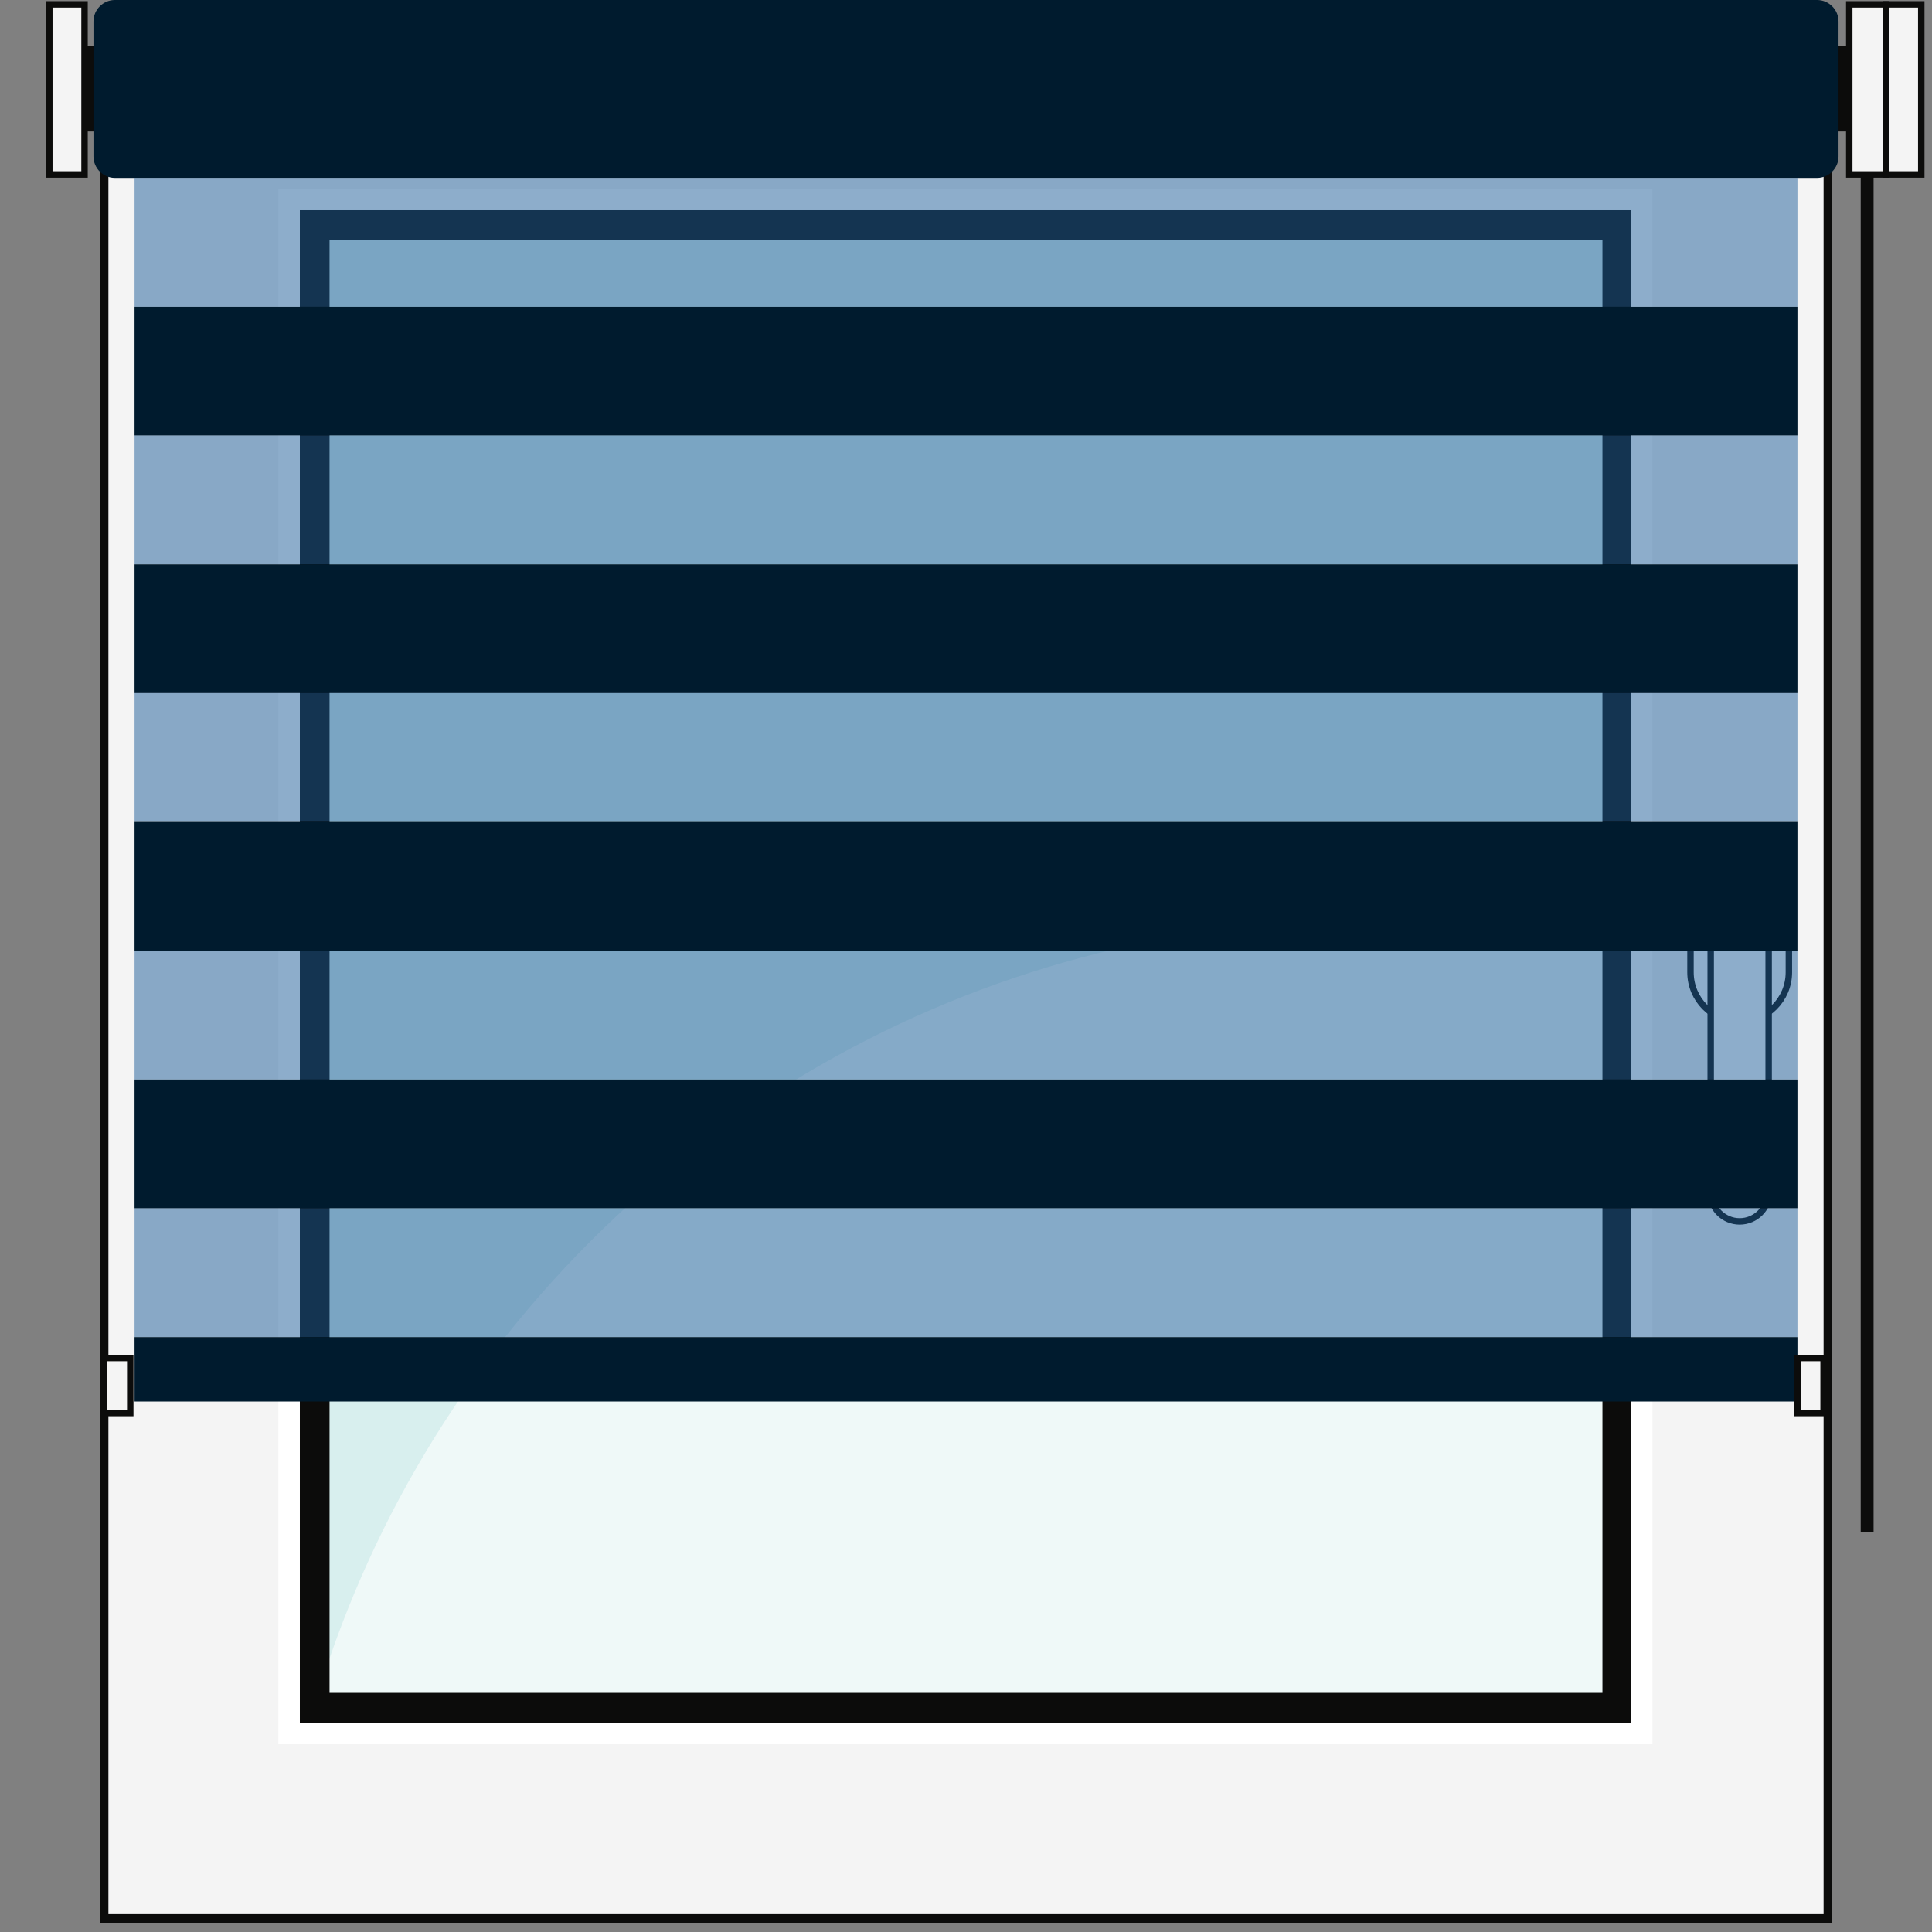
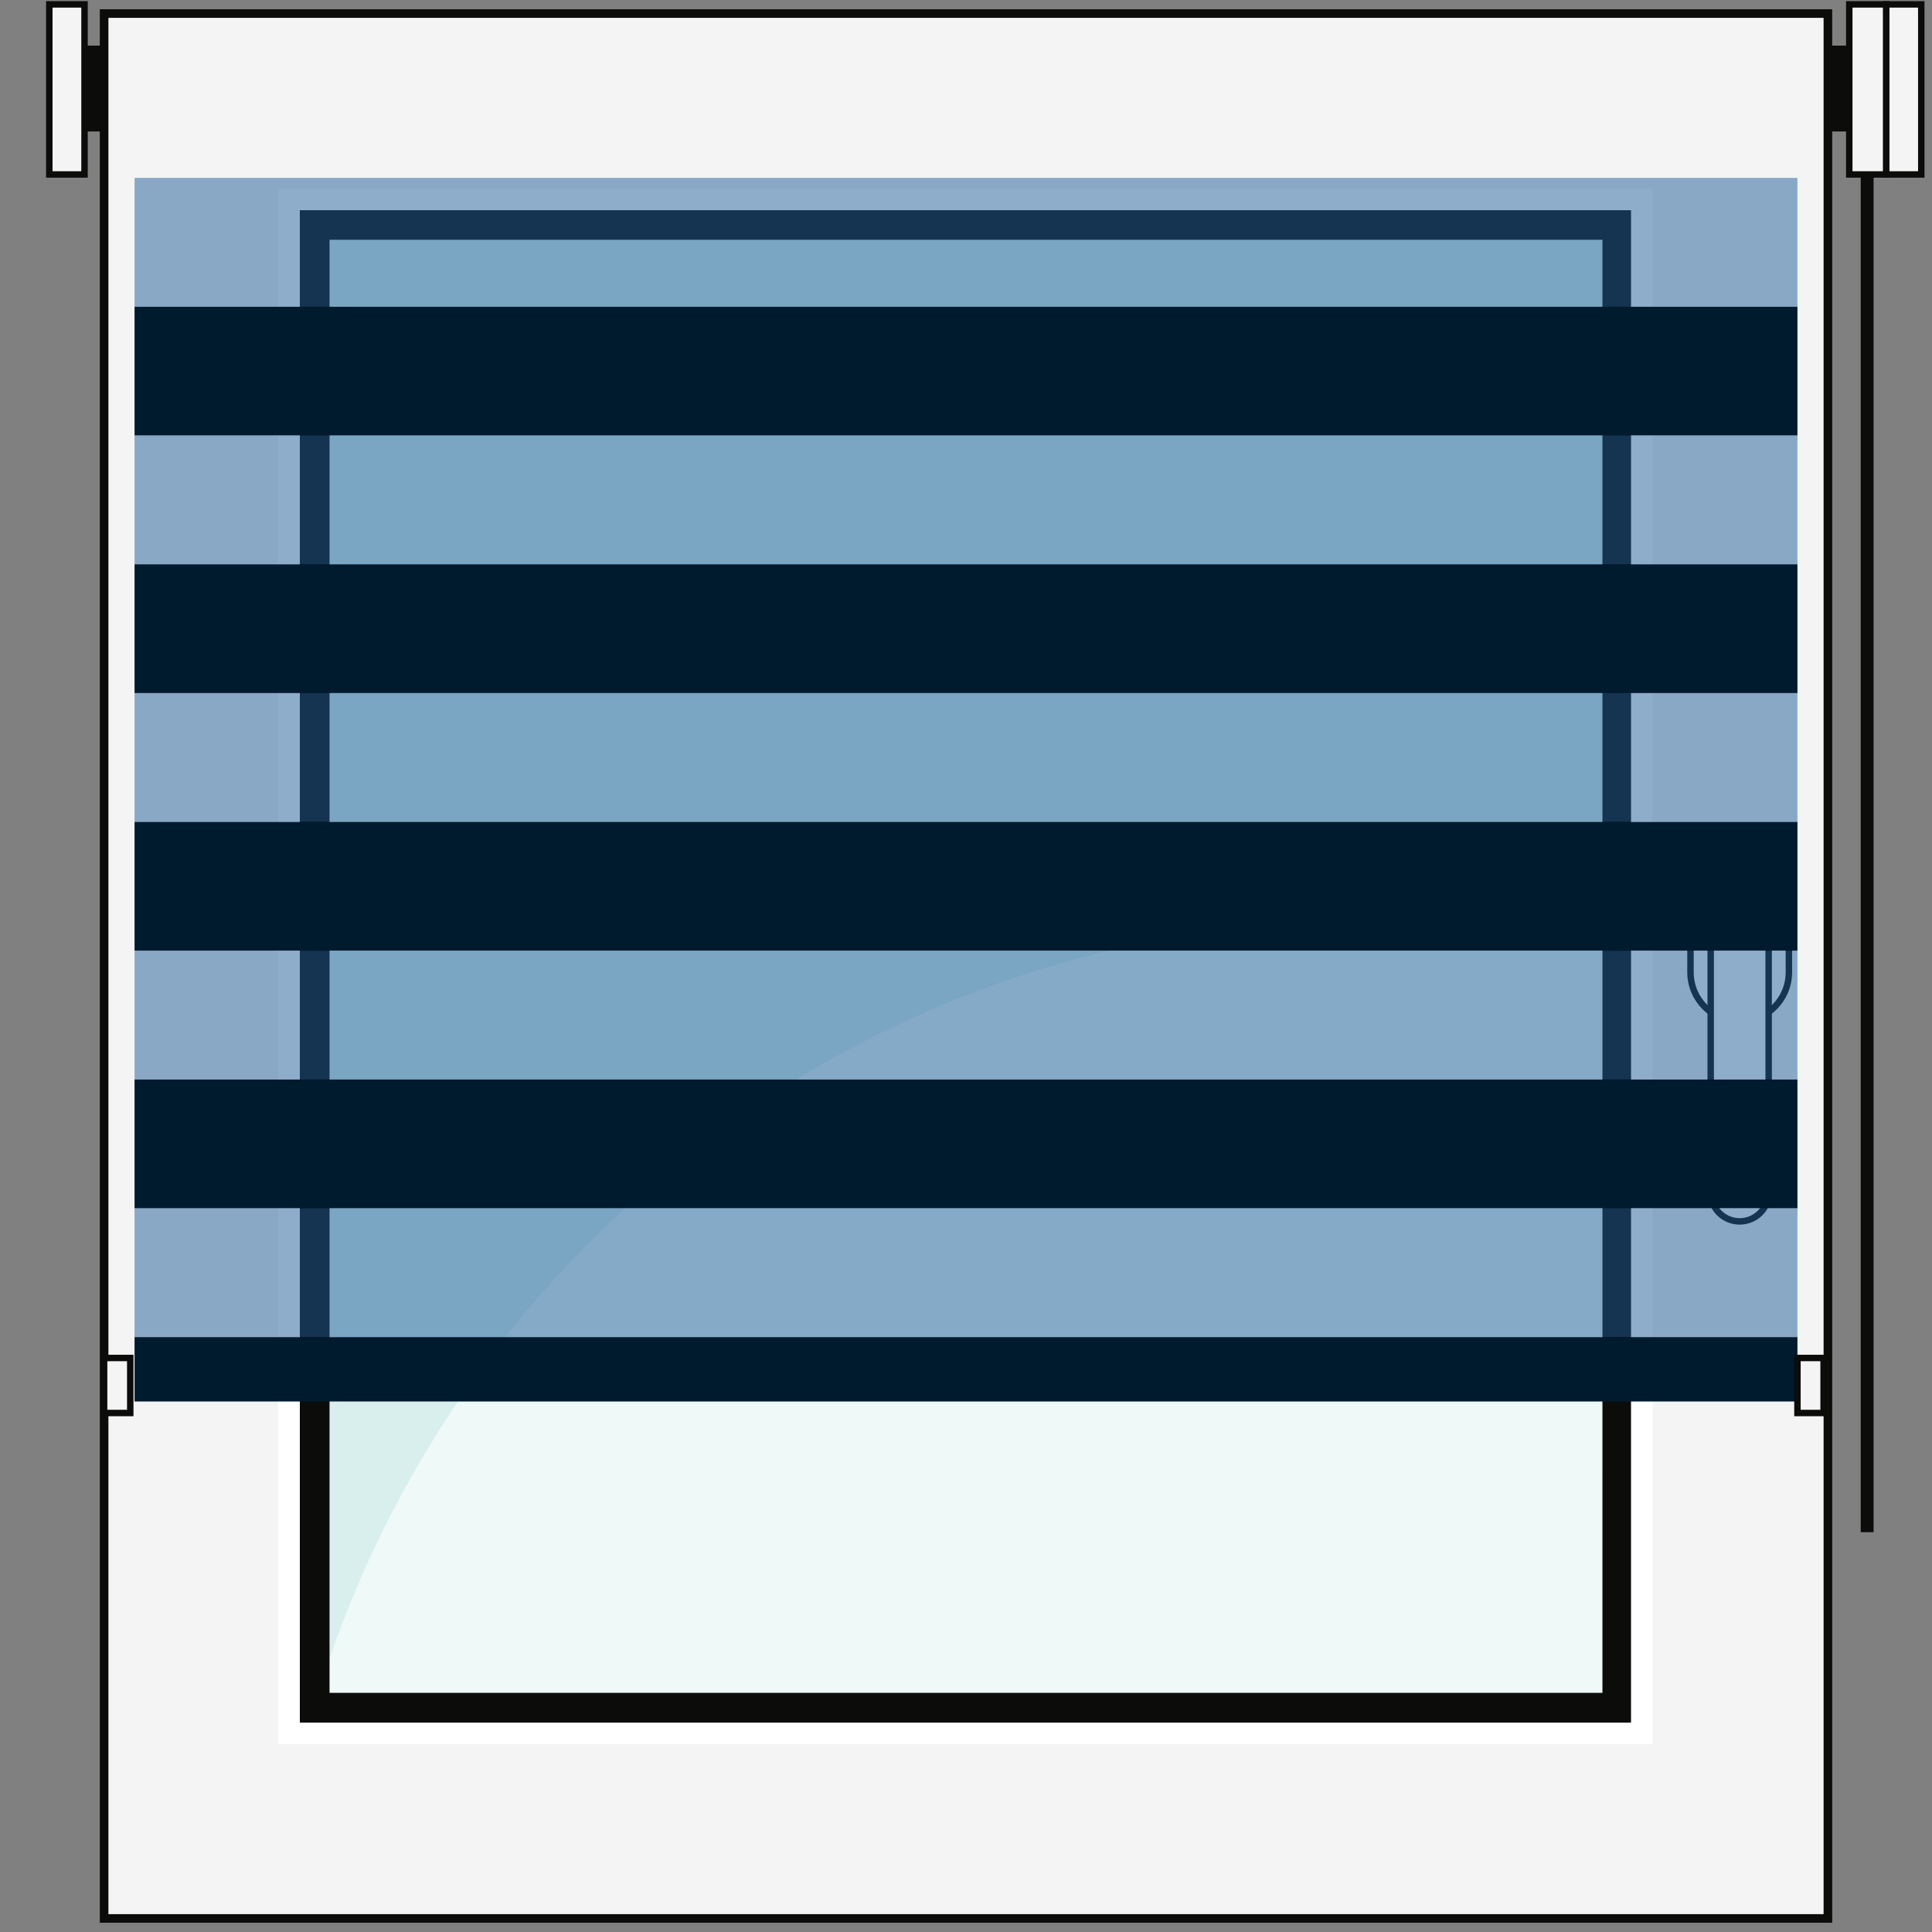
<svg xmlns="http://www.w3.org/2000/svg" version="1.1" id="Layer_3" x="0px" y="0px" width="90px" height="90px" viewBox="0 0 90 90" enable-background="new 0 0 90 90" xml:space="preserve">
  <rect x="0" y="0" width="90" height="90" fill="#808080" stroke="none" />
  <rect x="3.938" y="2.125" fill="#0C0C0B" width="85.313" height="4" />
  <path fill="#F4F4F4" d="M85.15,89.368H4.85V0.632h80.3V89.368z" />
  <line fill="none" stroke="#0C0C0B" stroke-width="0.6" stroke-miterlimit="10" x1="86.979" y1="8.127" x2="86.979" y2="71.375" />
  <path fill="#0C0C0B" d="M85.352,89.568H4.649V0.432H85.35v89.136H85.352z M5.05,89.168h79.9V0.832H5.05V89.168z" />
  <rect x="0.5" fill="none" width="90" height="90" />
  <polygon fill="#D8EFEE" points="13.966,9.745 13.966,37.676 13.966,55.521 13.966,80.252 75.979,80.252 75.979,55.521   75.979,37.676 75.979,9.745 " />
  <path opacity="0.6" fill="#FFFFFF" enable-background="new    " d="M75.979,80.252v-24.73V44.383  c-16.812-4.177-35.331,0.3-48.473,13.441c-6.456,6.457-10.809,14.215-13.085,22.428H75.979z" />
  <path fill="#0C0C0B" d="M13.966,9.79v0.237v1.142v57.271v1.395v9.027v1.152v0.238h62.069v-0.086v-1.307v-8.442v-1.961V11.169V9.876  V9.79H13.966z M74.648,70.417v8.442H15.351v-9.026v-1.394V11.169h59.297v57.287V70.417L74.648,70.417z" />
  <g>
    <path fill="#FFFFFF" d="M75.979,9.79v70.462H13.966V9.79H75.979 M76.979,8.79h-1H13.966h-1v1v70.462v1h1h62.013h1v-1V9.79V8.79   L76.979,8.79z" />
  </g>
  <g>
    <path fill="#FFFFFF" stroke="#0C0C0B" stroke-width="0.3" stroke-miterlimit="10" d="M83.333,45.293   c0,1.266-1.026,2.291-2.292,2.291l0,0c-1.266,0-2.291-1.025-2.291-2.291V40.98c0-1.266,1.025-2.291,2.291-2.291l0,0   c1.266,0,2.292,1.025,2.292,2.291V45.293z" />
    <g>
      <path fill="#FFFFFF" d="M81.041,56.896c-0.744,0-1.35-0.604-1.35-1.349V41.726c0-0.745,0.604-1.35,1.35-1.35s1.35,0.605,1.35,1.35    v13.823C82.391,56.293,81.785,56.896,81.041,56.896z" />
      <path fill="#0C0C0B" d="M81.041,40.525c0.662,0,1.2,0.539,1.2,1.2v13.823c0,0.661-0.538,1.199-1.2,1.199s-1.2-0.538-1.2-1.199    V41.726C79.841,41.064,80.379,40.525,81.041,40.525 M81.041,40.226c-0.828,0-1.5,0.671-1.5,1.5v13.823    c0,0.828,0.672,1.499,1.5,1.499s1.5-0.671,1.5-1.499V41.726C82.541,40.896,81.869,40.226,81.041,40.226L81.041,40.226z" />
    </g>
  </g>
  <g>
-     <path fill="#001B2E" d="M85.646,7.287c0,0.55-0.451,1-1,1H5.354c-0.55,0-1-0.45-1-1V1c0-0.55,0.45-1,1-1h79.292c0.551,0,1,0.45,1,1   V7.287L85.646,7.287z" />
-   </g>
+     </g>
  <rect x="2.297" y="0.204" fill="#F4F4F4" stroke="#0C0C0B" stroke-width="0.3" stroke-miterlimit="10" width="1.641" height="7.923" />
  <rect x="87.859" y="0.204" fill="#F4F4F4" stroke="#0C0C0B" stroke-width="0.3" stroke-miterlimit="10" width="1.641" height="7.923" />
  <rect x="86.146" y="0.204" fill="#F4F4F4" stroke="#0C0C0B" stroke-width="0.3" stroke-miterlimit="10" width="1.717" height="7.923" />
  <rect x="6.268" y="14.287" fill="#001B2E" width="77.464" height="6" />
  <rect x="6.268" y="8.287" opacity="0.5" fill="#1C5D99" enable-background="new    " width="77.464" height="6" />
  <rect x="6.268" y="20.287" opacity="0.5" fill="#1C5D99" enable-background="new    " width="77.464" height="6" />
  <rect x="6.268" y="26.287" fill="#001B2E" width="77.464" height="6" />
  <rect x="6.268" y="32.287" opacity="0.5" fill="#1C5D99" enable-background="new    " width="77.464" height="6" />
  <rect x="6.268" y="38.287" fill="#001B2E" width="77.464" height="6" />
  <rect x="6.268" y="44.287" opacity="0.5" fill="#1C5D99" enable-background="new    " width="77.464" height="6" />
  <rect x="6.268" y="50.287" fill="#001B2E" width="77.464" height="6" />
  <rect x="6.268" y="56.287" opacity="0.5" fill="#1C5D99" enable-background="new    " width="77.464" height="6" />
  <rect x="6.268" y="62.287" fill="#001B2E" width="77.464" height="3" />
  <rect x="83.732" y="63.26" fill="#F4F4F4" stroke="#0C0C0B" stroke-width="0.3" stroke-miterlimit="10" width="1.218" height="2.563" />
  <rect x="4.85" y="63.26" fill="#F4F4F4" stroke="#0C0C0B" stroke-width="0.3" stroke-miterlimit="10" width="1.218" height="2.563" />
</svg>